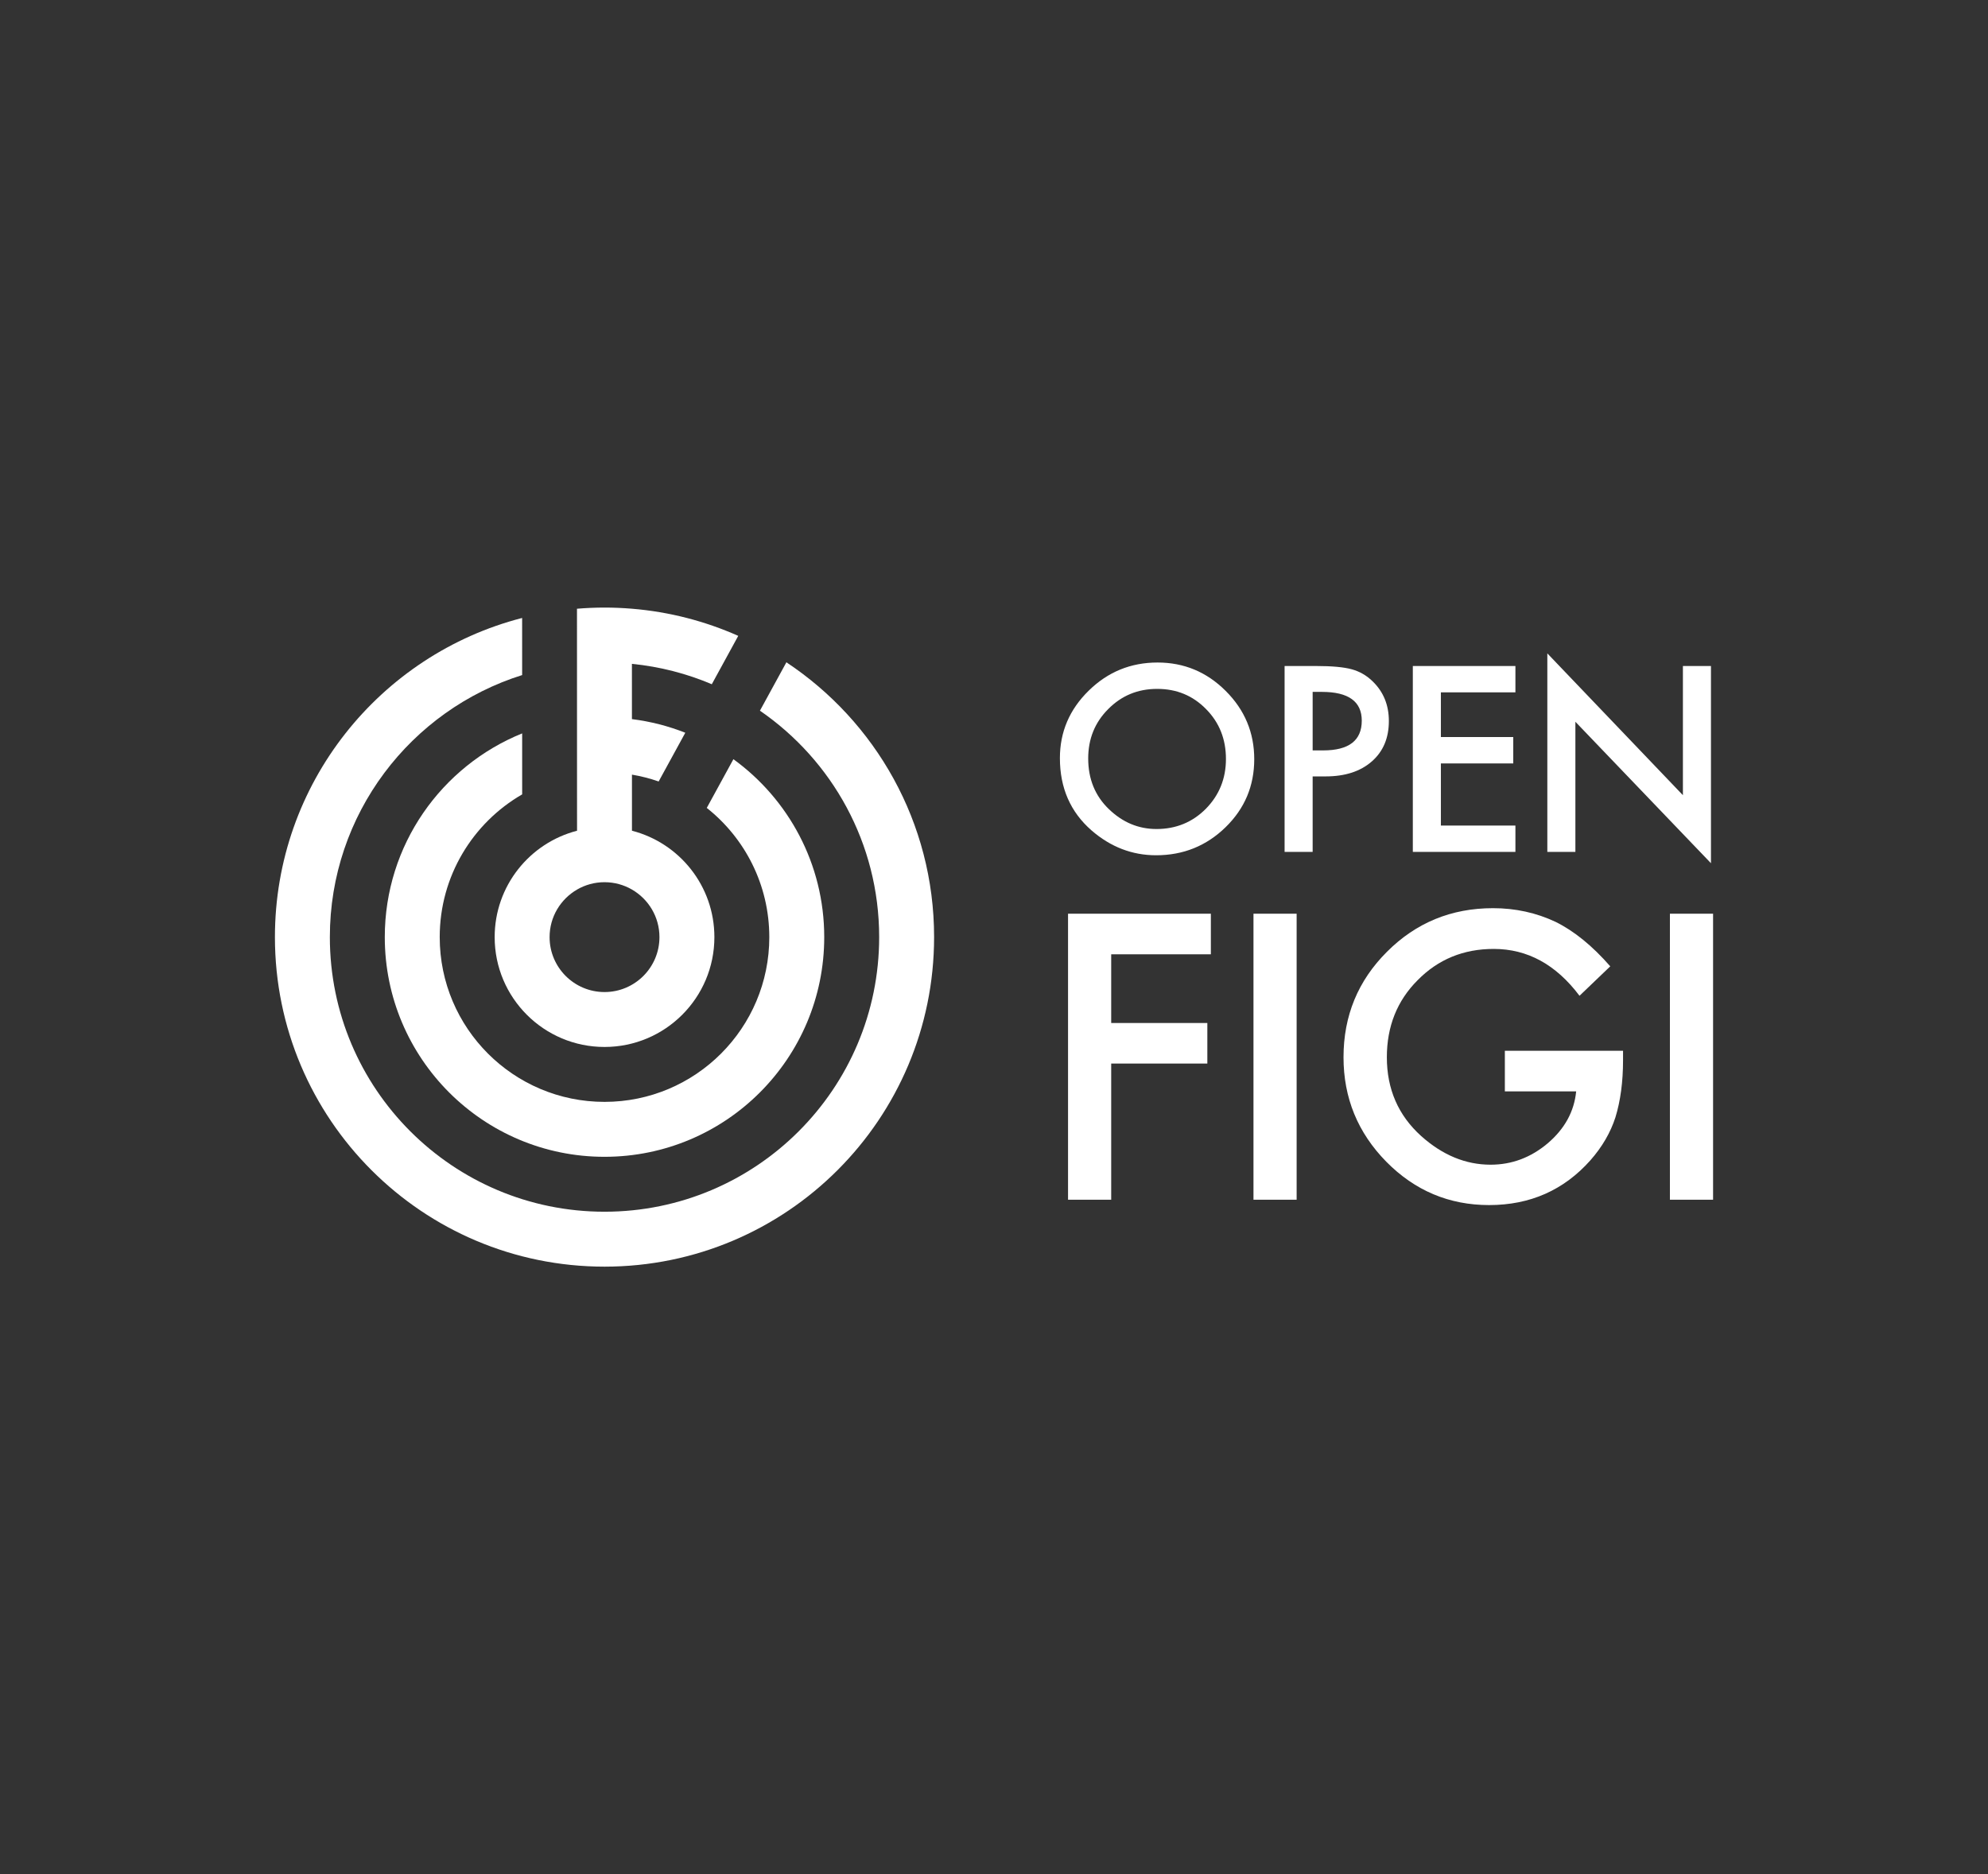
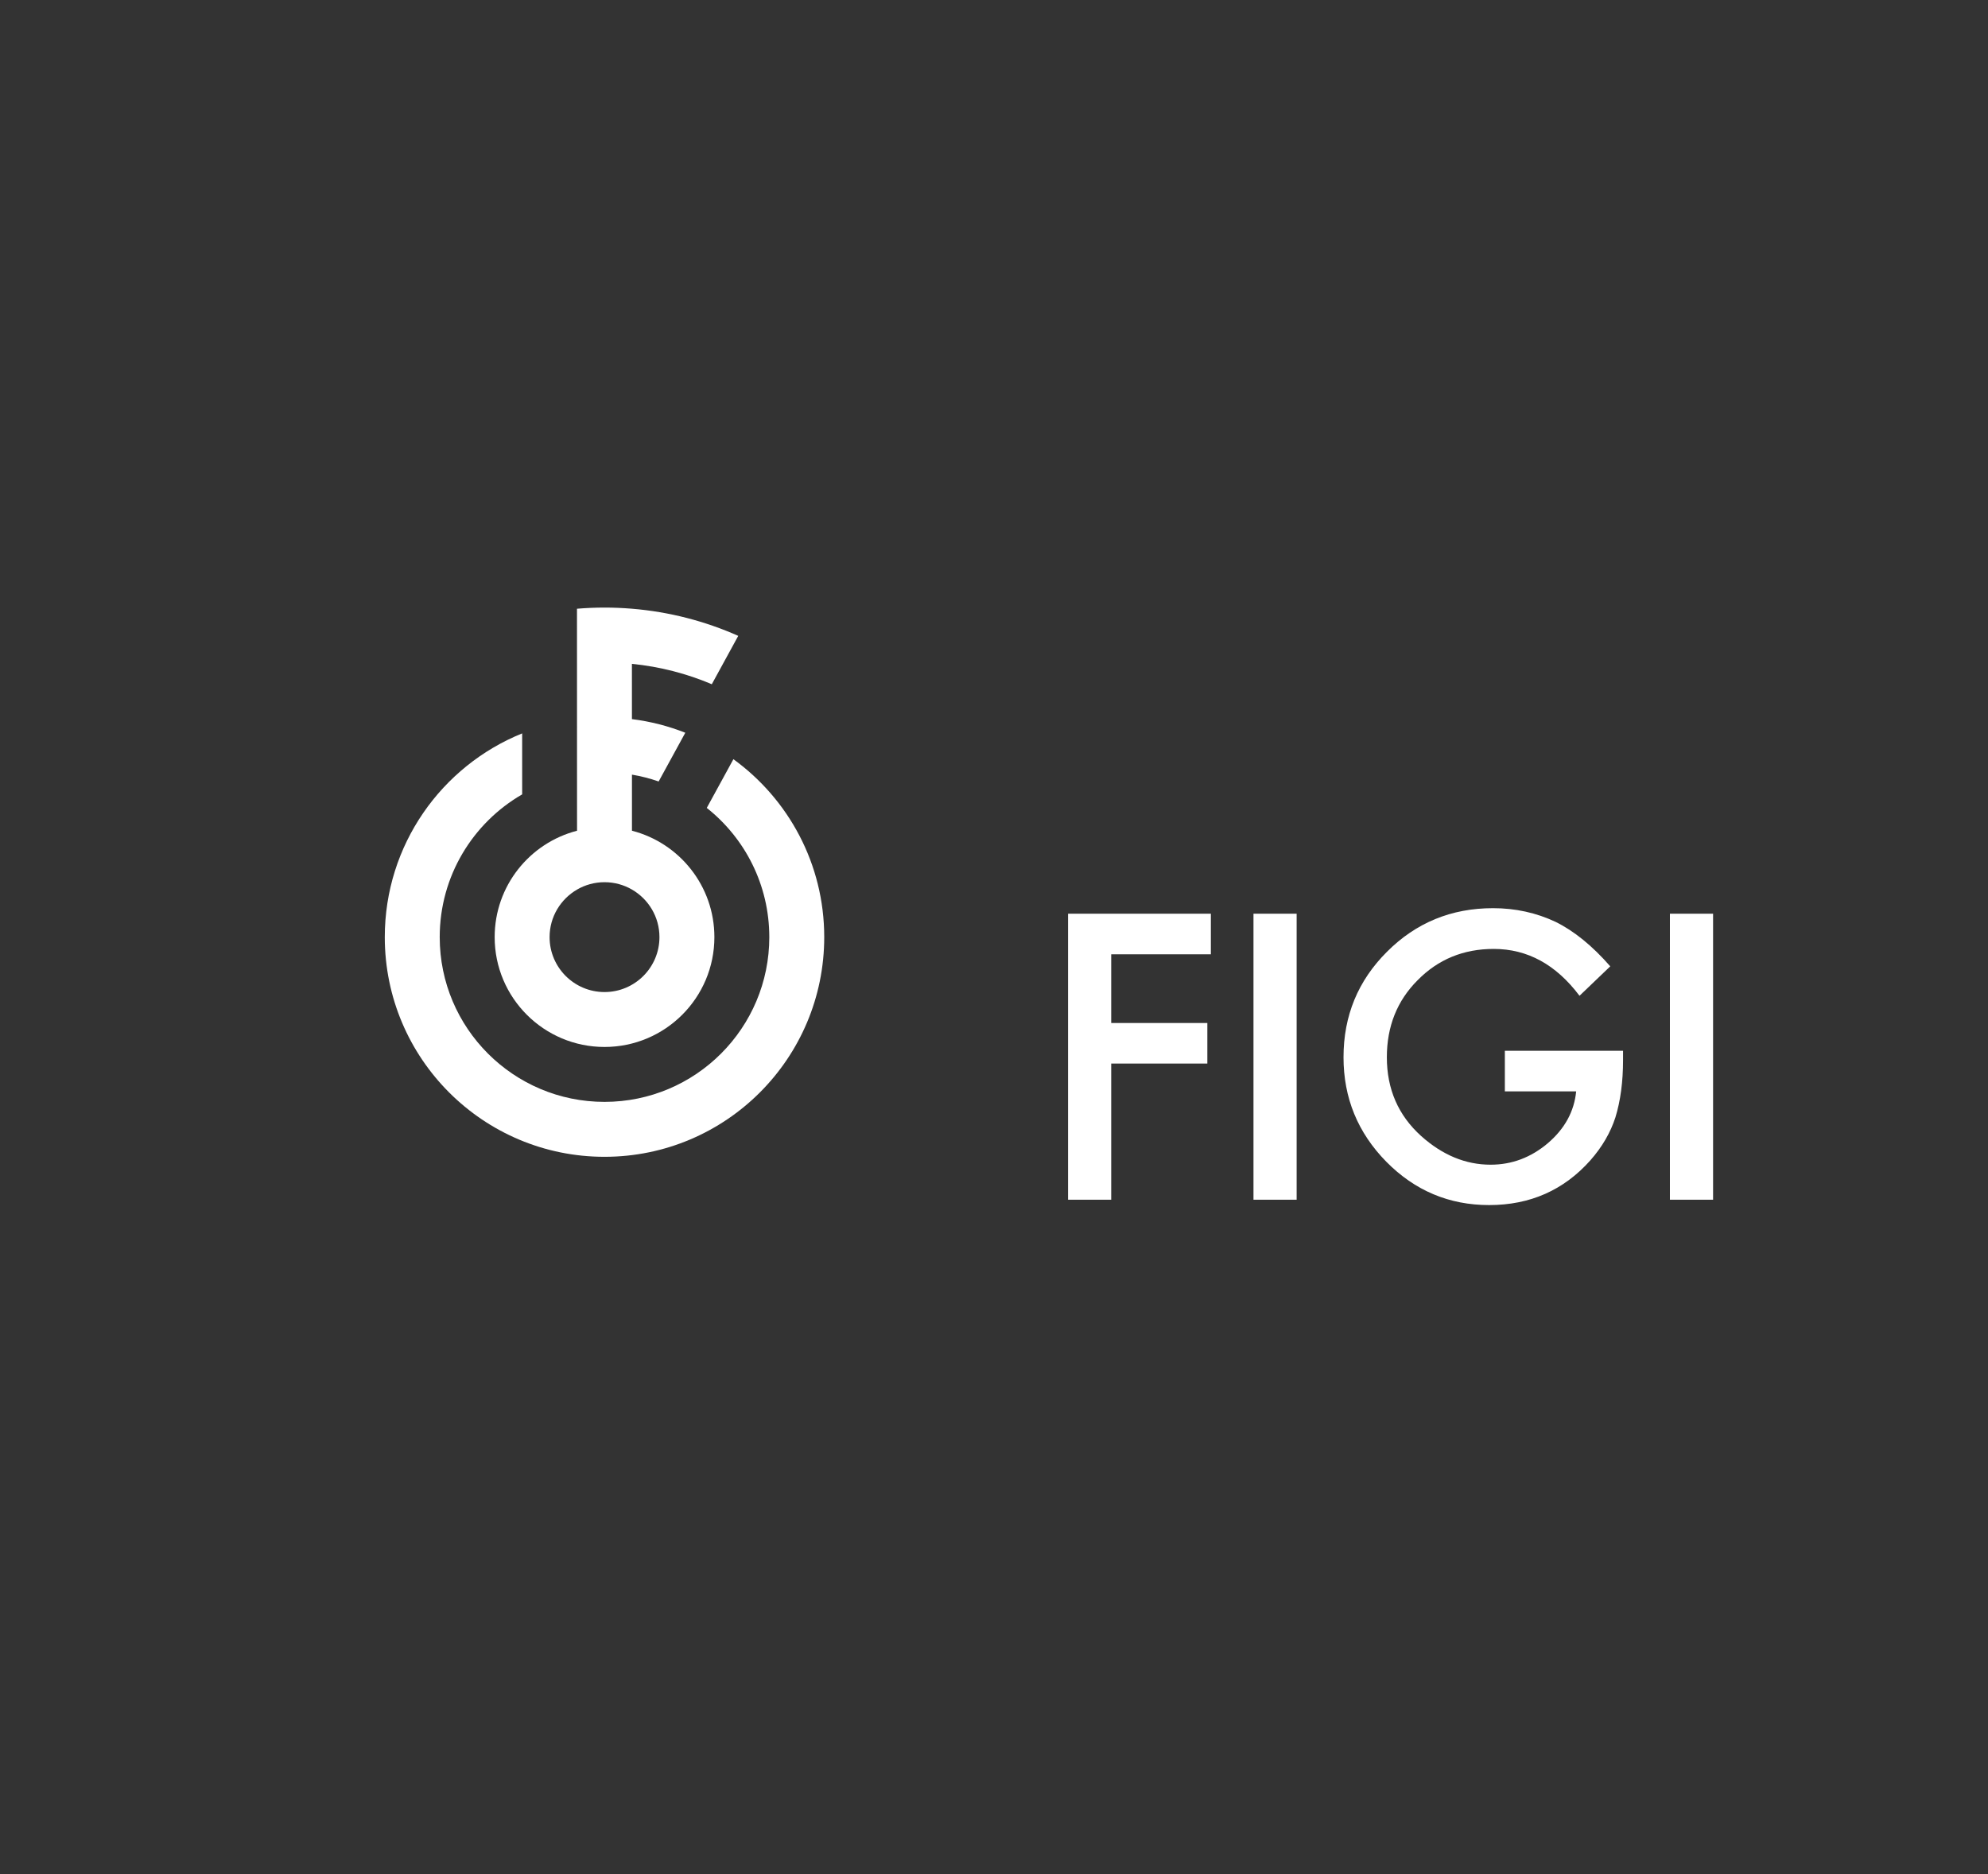
<svg xmlns="http://www.w3.org/2000/svg" id="a" data-name="Layer 1" width="508" height="479" viewBox="0 0 508 479">
  <rect x="0" y="0" width="508" height="479" fill="#333333" stroke="none" />
-   <path d="M238.693,239.479c-.004-29.326-15.005-55.139-37.744-70.215l-6.761,12.368c18.396,12.648,30.462,33.84,30.467,57.851.009,38.763-31.407,70.192-70.168,70.199-38.763.009-70.192-31.406-70.199-70.168-.008-31.432,20.653-58.042,49.137-66.985l-.004-14.595c-36.333,9.352-63.177,42.334-63.169,81.586.012,46.513,37.726,84.212,84.239,84.2,46.514-.012,84.212-37.726,84.201-84.24v-.002Z" fill="#fff" />
  <path d="M196.583,239.489c.004,23.256-18.844,42.115-42.101,42.12-23.256.005-42.115-18.844-42.12-42.1-.004-15.597,8.471-29.21,21.07-36.49l-.004-15.584c-20.585,8.328-35.11,28.508-35.102,52.079.008,31.01,25.15,56.141,56.16,56.133,31.01-.008,56.141-25.15,56.133-56.16-.005-18.697-9.151-35.256-23.209-45.459l-6.807,12.452c9.731,7.71,15.975,19.63,15.978,33.009Z" fill="#fff" />
  <path d="M161.479,183.786l-.002-14.124c7.178.712,14.037,2.503,20.411,5.21l6.759-12.363c-8.423-3.743-17.57-6.149-27.175-6.939-2.314-.19-4.655-.292-7.017-.291-2.355.002-4.689.102-6.994.294-.008.002-.016,0-.024.003l.004,14.092.003,14.124.004,14.185.003,8.071.002,6.266c-12.108,3.121-21.053,14.112-21.051,27.193.004,15.503,12.576,28.071,28.08,28.068,15.503-.004,28.071-12.576,28.068-28.079-.004-13.082-8.953-24.072-21.063-27.185l-.002-14.335c2.345.392,4.626.984,6.823,1.746l6.807-12.452c-4.31-1.703-8.879-2.89-13.633-3.482h-.003ZM147.453,227.348c2.064-1.194,4.46-1.884,7.019-1.883,2.56,0,4.952.685,7.018,1.881,4.195,2.428,7.021,6.958,7.021,12.154.001,7.753-6.282,14.038-14.033,14.041-7.75.002-14.038-6.282-14.04-14.033-.002-5.194,2.822-9.729,7.016-12.155v-.004Z" fill="#fff" />
-   <path d="M270.84,193.752c0-6.687,2.451-12.43,7.354-17.23,4.882-4.8,10.748-7.2,17.599-7.2,6.769,0,12.574,2.42,17.415,7.261,4.861,4.841,7.292,10.656,7.292,17.446,0,6.831-2.441,12.625-7.323,17.384-4.902,4.779-10.82,7.169-17.753,7.169-6.133,0-11.641-2.123-16.522-6.369-5.374-4.697-8.062-10.851-8.062-18.461ZM278.071,193.844c0,5.251,1.765,9.569,5.292,12.953,3.508,3.385,7.559,5.077,12.154,5.077,4.984,0,9.189-1.723,12.615-5.169,3.425-3.487,5.138-7.733,5.138-12.738,0-5.067-1.692-9.313-5.077-12.738-3.364-3.446-7.528-5.169-12.492-5.169s-9.117,1.723-12.523,5.169c-3.405,3.405-5.108,7.61-5.108,12.615ZM335.425,198.429v19.292h-7.169v-47.506h8.122c3.98,0,6.985.277,9.016.831,2.051.554,3.856,1.6,5.415,3.138,2.728,2.667,4.092,6.031,4.092,10.092,0,4.349-1.456,7.795-4.369,10.338-2.913,2.543-6.84,3.815-11.784,3.815h-3.323ZM335.425,191.783h2.677c6.584,0,9.876-2.533,9.876-7.6,0-4.902-3.395-7.354-10.184-7.354h-2.369v14.953ZM387.24,176.953h-19.046v11.415h18.492v6.738h-18.492v15.877h19.046v6.738h-26.215v-47.506h26.215v6.738ZM395.395,217.721v-50.737l34.645,36.245v-33.014h7.169v50.399l-34.645-36.153v33.26h-7.169Z" fill="#fff" />
  <path d="M309.415,243.89h-25.467v17.562h24.568v10.367h-24.568v34.792h-11.029v-73.087h36.496v10.367ZM331.334,233.524v73.087h-11.03v-73.087h11.03ZM384.541,268.553h30.2v2.414c0,5.491-.647,10.35-1.941,14.58-1.262,3.913-3.392,7.573-6.39,10.981-6.785,7.637-15.416,11.456-25.893,11.456-10.225,0-18.982-3.692-26.271-11.077-7.29-7.416-10.934-16.315-10.934-26.698,0-10.603,3.708-19.597,11.124-26.981,7.416-7.416,16.441-11.124,27.076-11.124,5.712,0,11.045,1.167,15.999,3.503,4.733,2.335,9.388,6.122,13.964,11.36l-7.858,7.527c-5.996-7.984-13.301-11.976-21.916-11.976-7.732,0-14.217,2.666-19.455,7.999-5.238,5.238-7.858,11.803-7.858,19.692,0,8.142,2.919,14.848,8.757,20.118,5.46,4.891,11.376,7.337,17.751,7.337,5.428,0,10.303-1.83,14.626-5.491,4.323-3.692,6.738-8.11,7.243-13.253h-18.224v-10.367ZM437.748,233.524v73.087h-11.029v-73.087h11.029Z" fill="#fff" />
</svg>